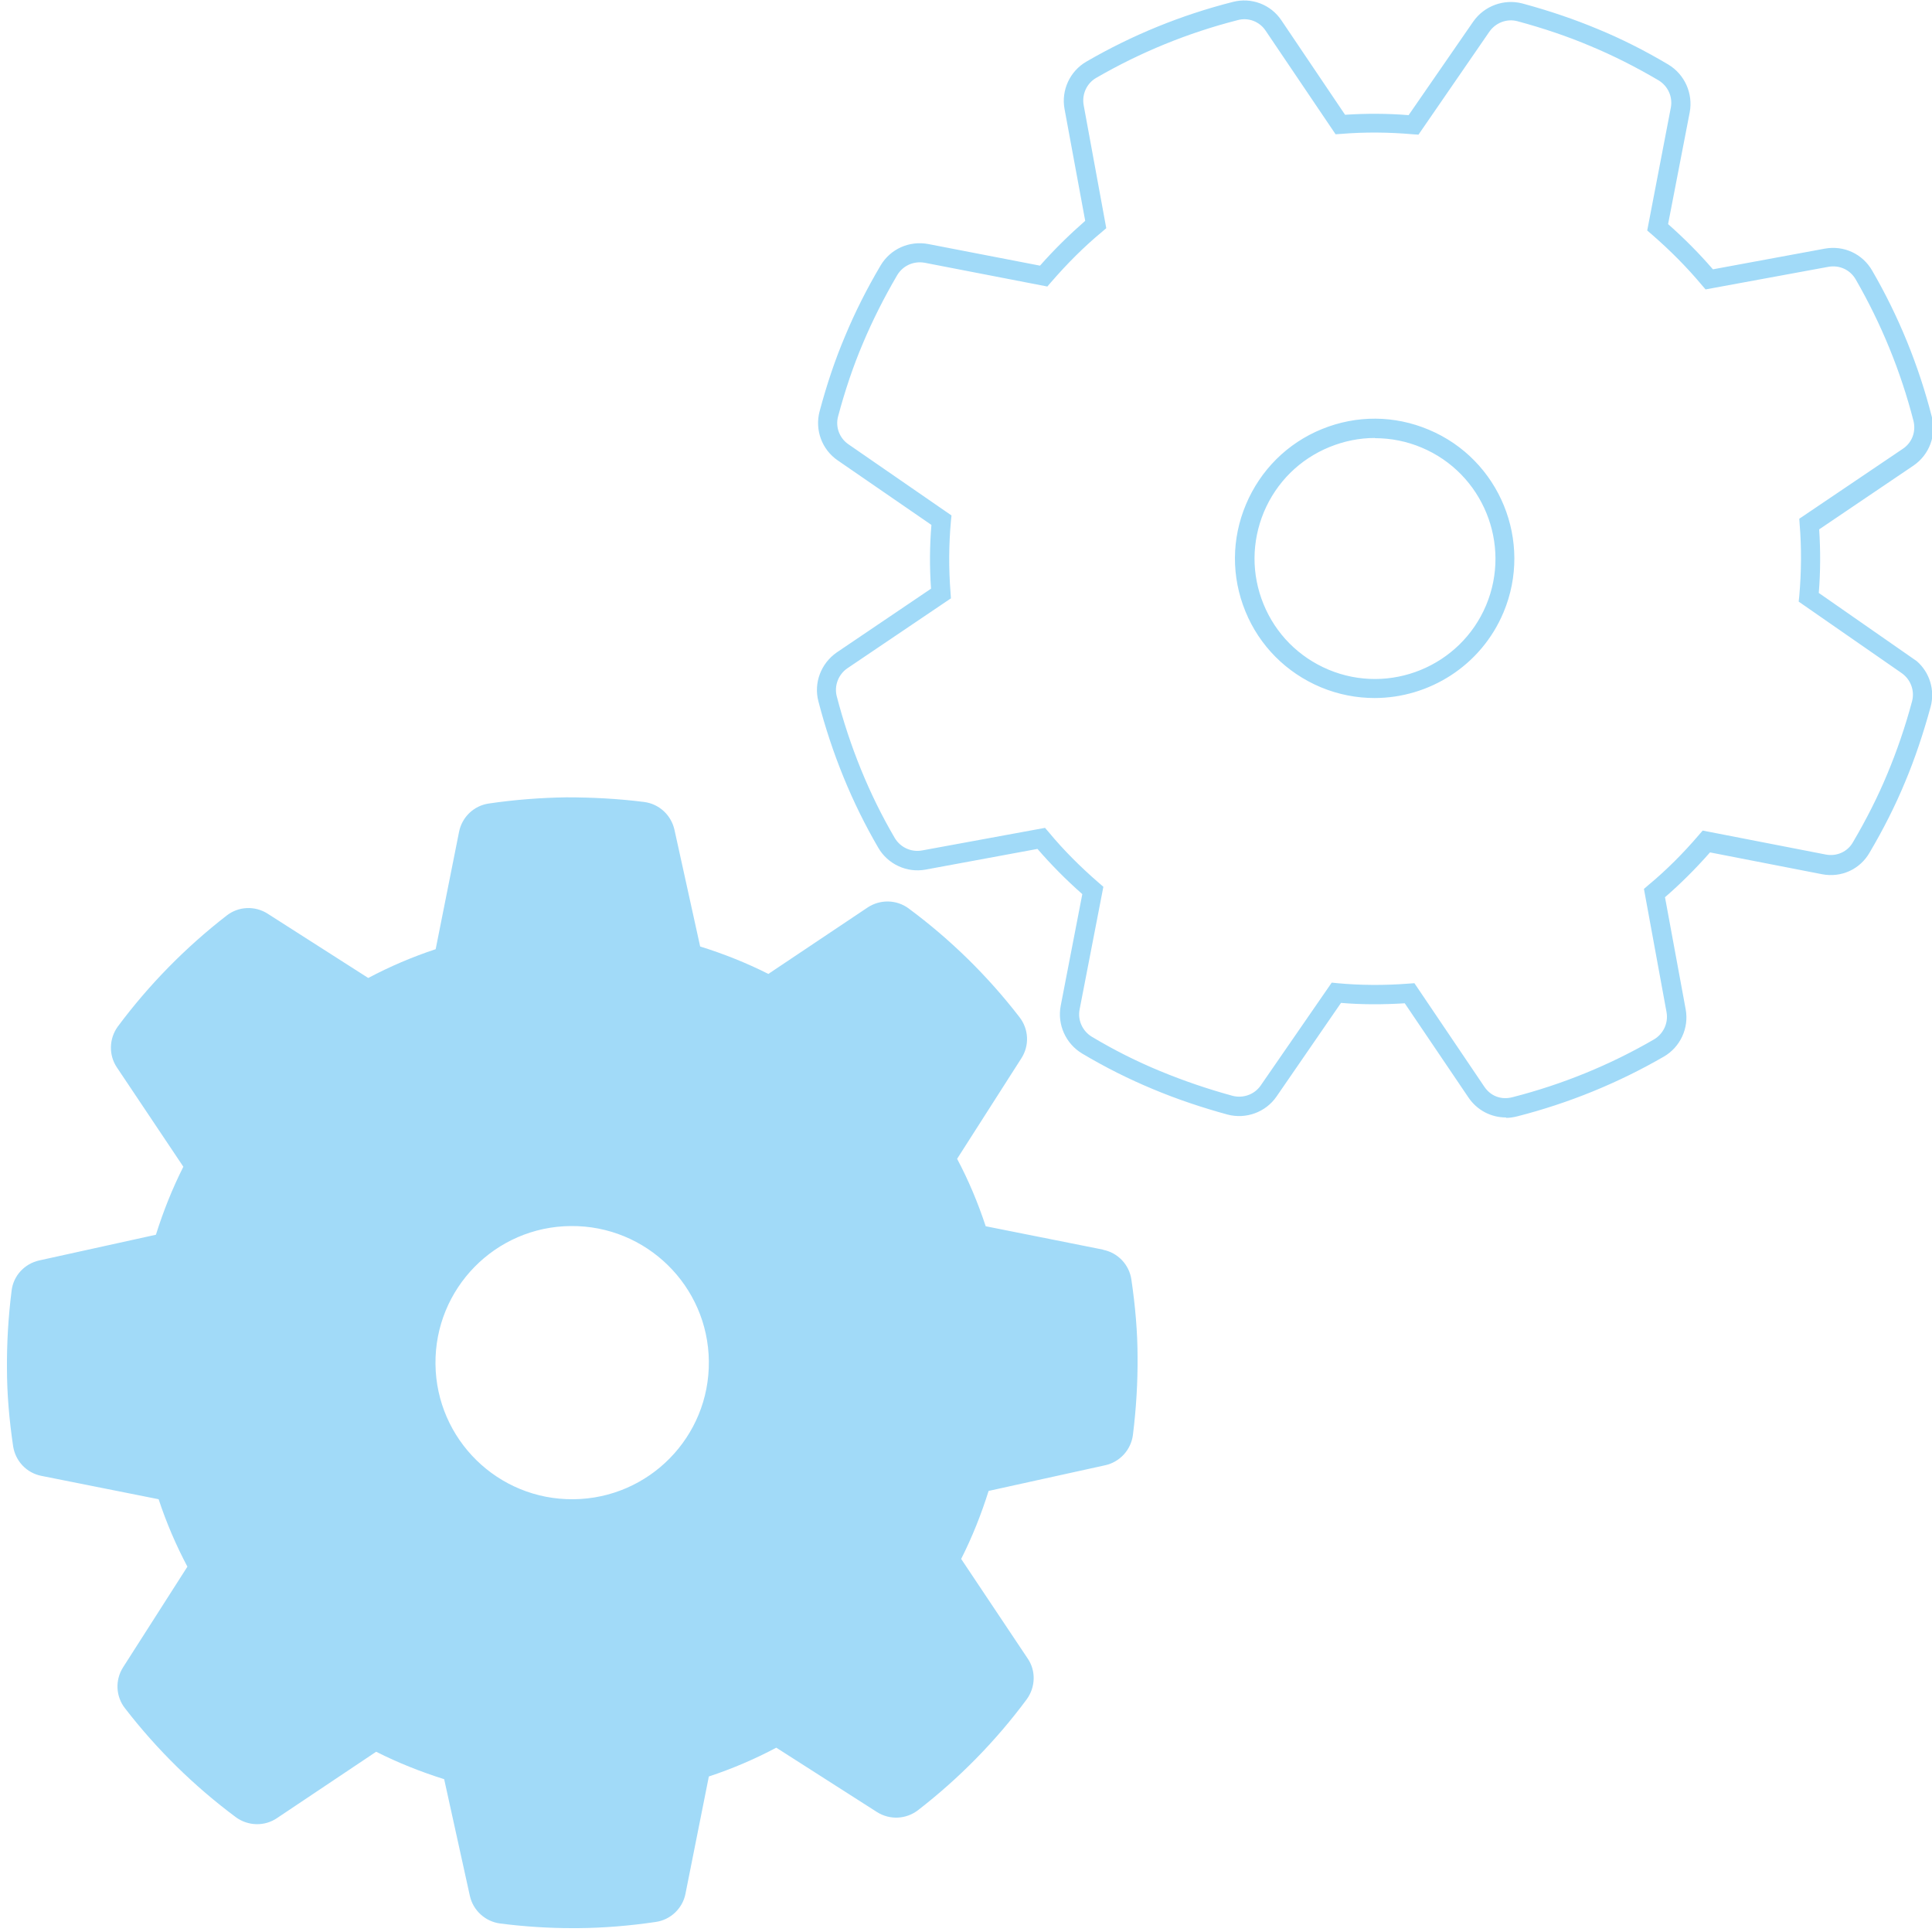
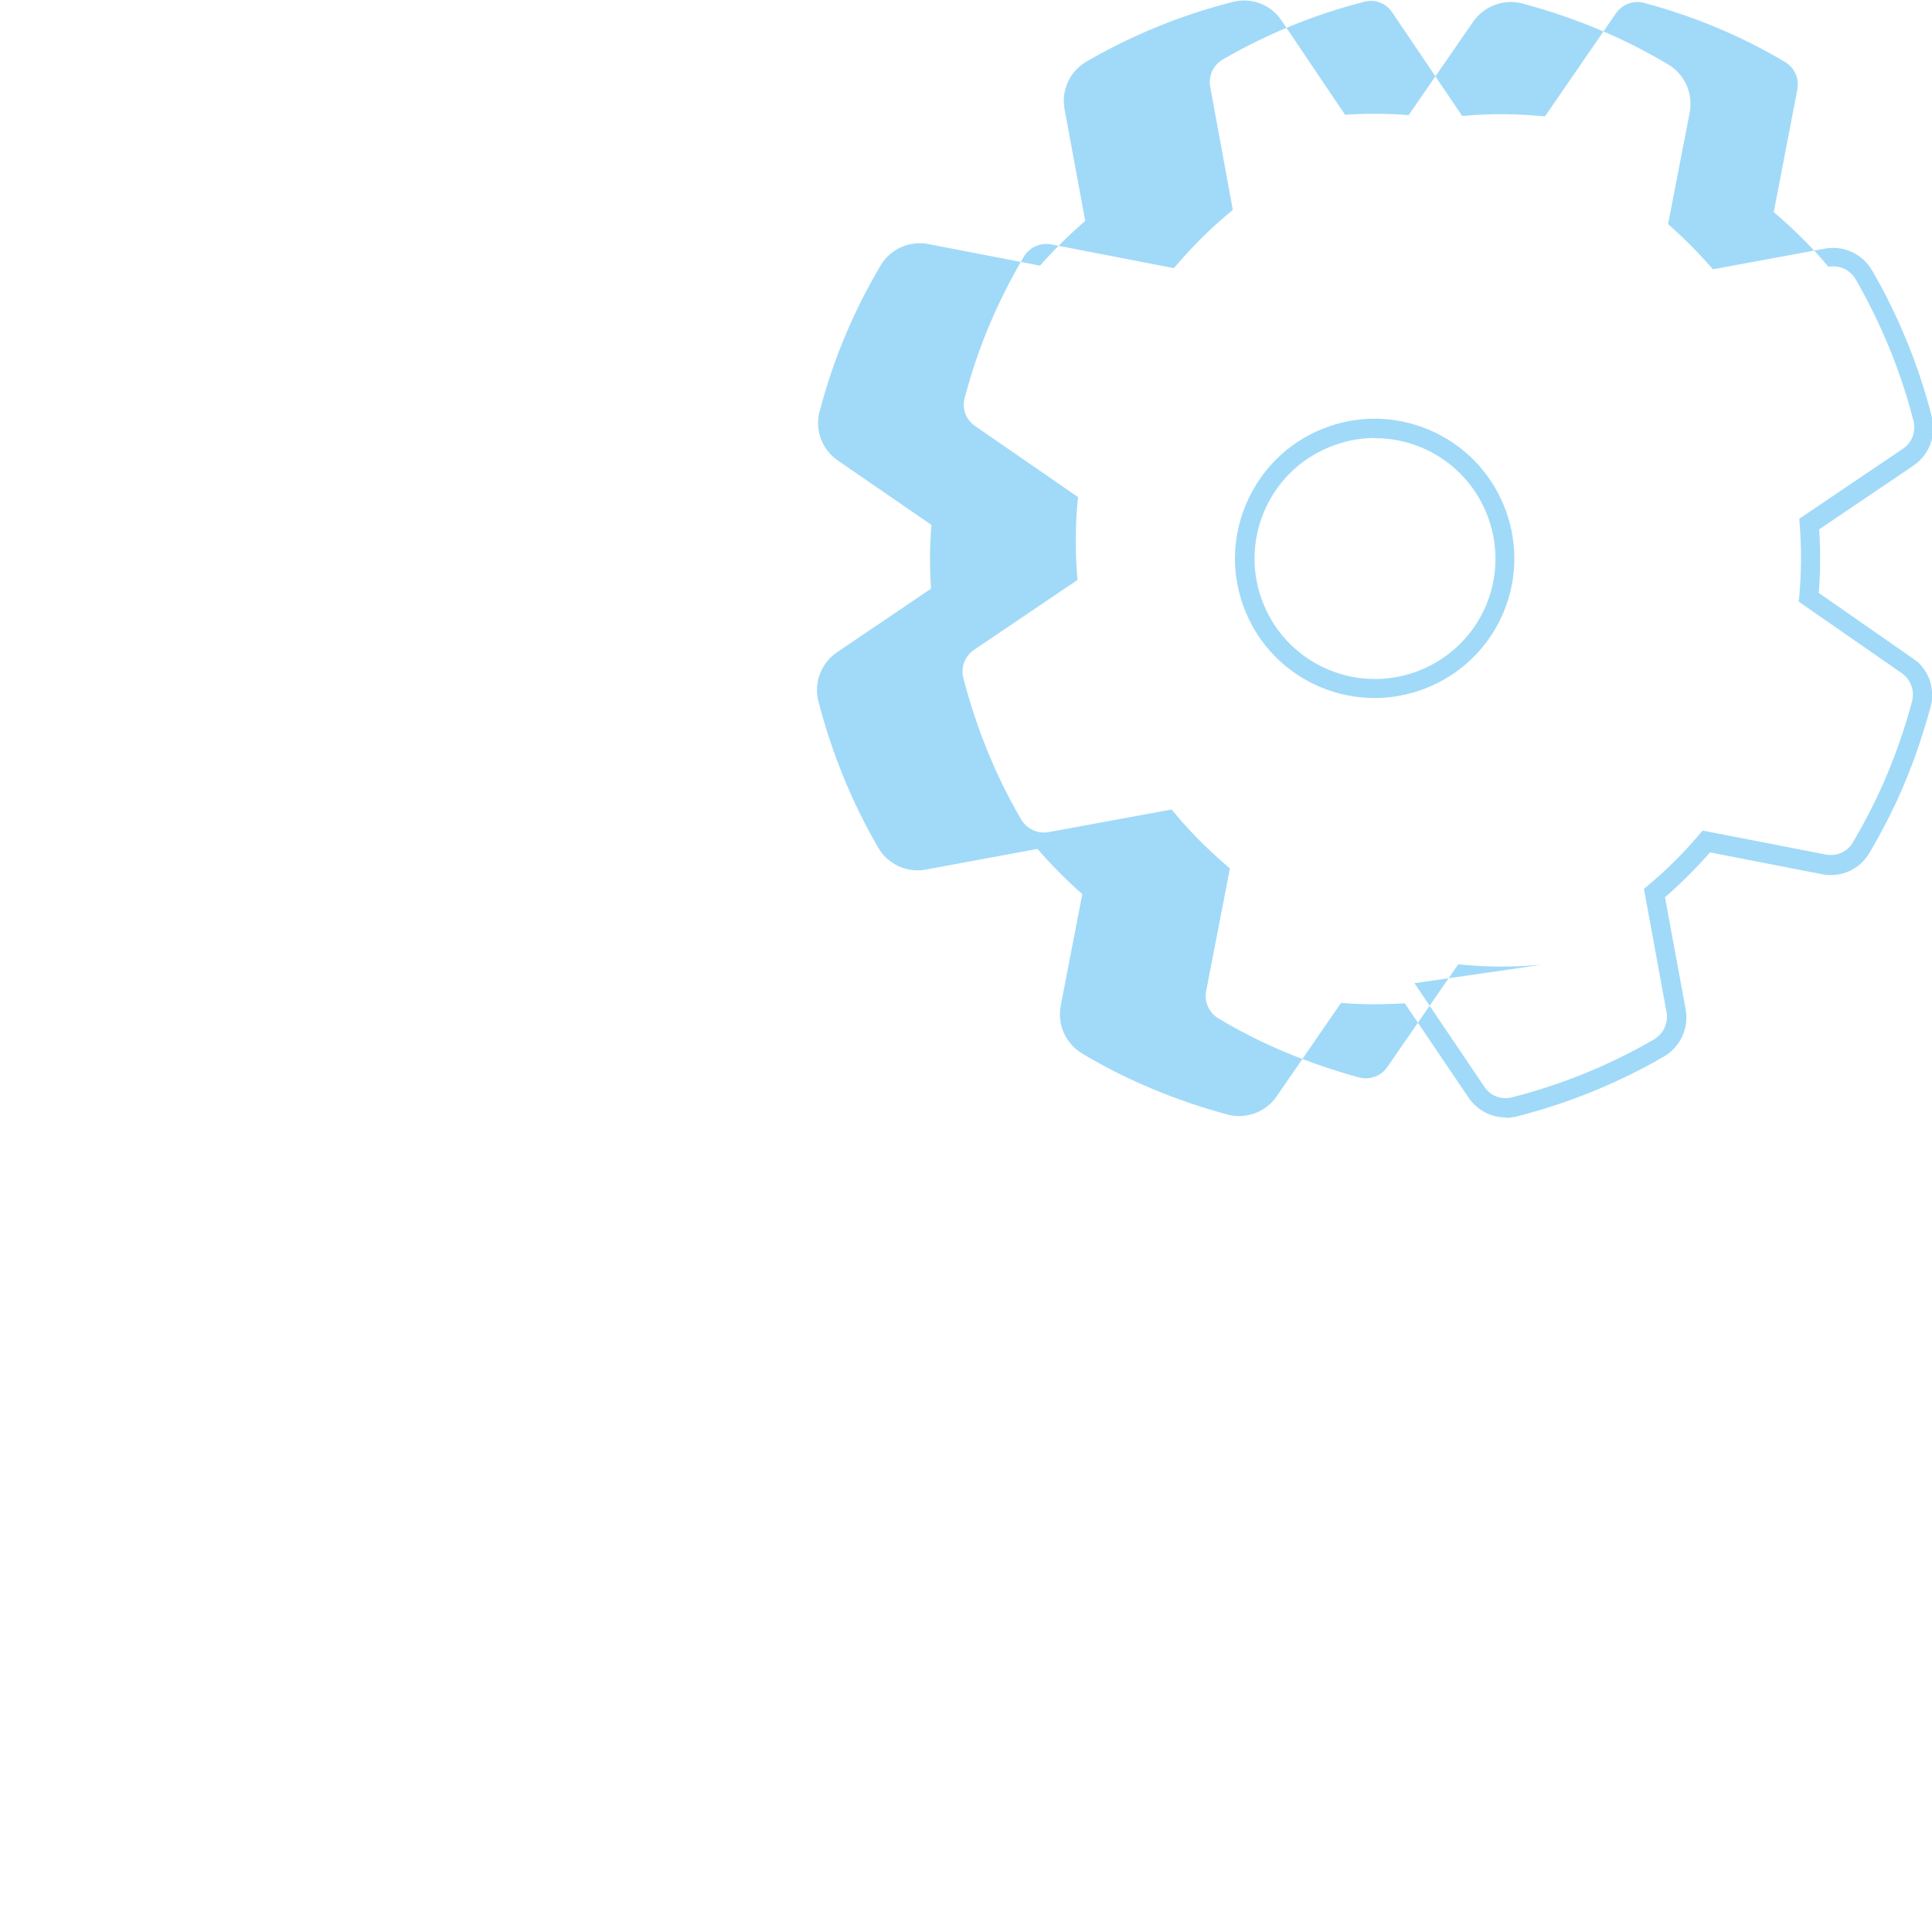
<svg xmlns="http://www.w3.org/2000/svg" id="Ebene_1" version="1.1" viewBox="0 0 100 100" width="50" height="50">
  <defs>
    <style>
      .st0 {
        fill: #a1daf8;
      }
    </style>
  </defs>
-   <path class="st0" d="M29.68,77.6c-3.91.04-7.1-3.1-7.14-7-.04-3.91,3.1-7.11,7-7.14,3.91-.04,7.11,3.1,7.15,7,.04,3.91-3.1,7.1-7,7.14M57.09,64.68l-6.07-1.21c-.4-1.21-.89-2.38-1.48-3.49l3.33-5.21c.42-.66.38-1.5-.1-2.12-1.65-2.14-3.58-4.03-5.74-5.63-.62-.46-1.47-.48-2.12-.05l-5.14,3.44c-1.13-.57-2.31-1.04-3.53-1.42l-1.33-6.04c-.17-.76-.79-1.34-1.57-1.44-1.34-.17-2.69-.24-4.03-.24-1.31.02-2.66.12-4.01.32-.77.11-1.39.7-1.54,1.47l-1.21,6.07c-1.21.4-2.38.9-3.49,1.49l-5.21-3.33c-.66-.42-1.51-.38-2.12.1-2.14,1.66-4.03,3.59-5.63,5.74-.46.63-.48,1.48-.05,2.12l3.44,5.14c-.57,1.13-1.04,2.31-1.42,3.52l-6.04,1.33c-.76.17-1.34.79-1.43,1.57-.17,1.35-.25,2.7-.24,4.02,0,1.33.12,2.68.32,4.03.12.77.7,1.38,1.46,1.53l6.07,1.21c.4,1.21.9,2.38,1.49,3.49l-3.33,5.21c-.42.66-.38,1.51.1,2.12,1.65,2.14,3.59,4.04,5.74,5.64.63.46,1.48.48,2.12.05l5.14-3.44c1.13.57,2.31,1.04,3.52,1.42l1.33,6.04c.17.76.8,1.33,1.57,1.43,1.25.16,2.5.24,3.71.24h.32c1.32-.01,2.67-.12,4.02-.32.77-.11,1.39-.7,1.54-1.46l1.21-6.07c1.21-.4,2.38-.9,3.49-1.49l5.21,3.33c.66.42,1.5.38,2.12-.09,2.13-1.65,4.03-3.58,5.63-5.74.46-.63.49-1.48.05-2.12l-3.44-5.15c.57-1.13,1.04-2.31,1.42-3.52l6.04-1.33c.76-.17,1.33-.8,1.43-1.57.17-1.37.25-2.72.24-4.02,0-1.31-.12-2.66-.32-4.02-.11-.77-.7-1.39-1.46-1.54" />
-   <path class="st0" d="M77.95,57.84c-.78,0-1.5-.38-1.94-1.03l-3.3-4.88c-1.13.07-2.24.07-3.3-.02l-3.34,4.85c-.56.81-1.58,1.18-2.53.93-1.32-.36-2.63-.8-3.87-1.32-1.25-.52-2.45-1.12-3.66-1.84-.85-.51-1.29-1.5-1.11-2.46l1.12-5.79c-.85-.75-1.62-1.53-2.32-2.34l-5.79,1.07c-.97.18-1.96-.28-2.45-1.13-1.36-2.33-2.4-4.88-3.1-7.58-.25-.95.13-1.96.95-2.53l4.88-3.3c-.08-1.12-.07-2.23.02-3.3l-4.85-3.34c-.82-.56-1.19-1.58-.94-2.53.37-1.39.81-2.7,1.32-3.9.51-1.23,1.13-2.46,1.84-3.66.51-.86,1.49-1.29,2.46-1.11l5.79,1.12c.75-.85,1.54-1.62,2.34-2.32l-1.07-5.79c-.18-.97.28-1.96,1.13-2.45,2.36-1.37,4.9-2.41,7.58-3.09.96-.25,1.97.13,2.52.96l3.29,4.88c1.08-.07,2.18-.07,3.29.02l3.35-4.85c.57-.81,1.59-1.18,2.54-.93,1.41.38,2.72.83,3.89,1.32,1.22.5,2.45,1.12,3.66,1.84.85.51,1.29,1.5,1.11,2.47l-1.12,5.79c.85.75,1.63,1.54,2.32,2.34l5.79-1.07c.99-.18,1.95.27,2.45,1.13,1.37,2.36,2.41,4.91,3.09,7.57.25.96-.13,1.97-.95,2.53l-4.88,3.3c.07,1.08.07,2.18-.02,3.29l5.07,3.53c.67.58.95,1.5.72,2.36-.38,1.39-.82,2.7-1.32,3.89-.5,1.21-1.12,2.44-1.84,3.66-.5.87-1.47,1.31-2.46,1.12l-5.8-1.13c-.74.84-1.52,1.62-2.33,2.32l1.07,5.8c.18.97-.28,1.96-1.13,2.45-2.37,1.37-4.92,2.41-7.58,3.09-.2.05-.39.08-.58.08ZM73.21,50.89l3.62,5.36c.31.46.84.7,1.46.54,2.57-.66,5.03-1.66,7.32-2.99.49-.29.75-.85.65-1.41l-1.17-6.38.22-.19c.93-.77,1.81-1.65,2.63-2.61l.19-.22,6.37,1.24c.56.11,1.13-.14,1.41-.64.7-1.19,1.3-2.38,1.78-3.54.48-1.15.92-2.41,1.28-3.76.14-.54-.07-1.12-.54-1.45l-5.33-3.7.03-.29c.11-1.25.12-2.5.02-3.71l-.02-.29,5.36-3.62c.48-.32.69-.89.55-1.45-.66-2.57-1.67-5.03-2.99-7.32-.29-.5-.84-.75-1.41-.65l-6.36,1.17-.19-.22c-.76-.91-1.64-1.8-2.61-2.64l-.22-.19,1.22-6.35c.11-.56-.14-1.12-.63-1.42-1.17-.69-2.36-1.29-3.54-1.78-1.13-.48-2.39-.91-3.76-1.28-.55-.15-1.13.07-1.46.54l-3.67,5.33-.29-.02c-1.26-.11-2.5-.12-3.71-.02l-.29.02-3.62-5.36c-.31-.47-.89-.7-1.44-.55-2.59.66-5.05,1.67-7.33,2.99-.49.28-.75.85-.65,1.41l1.17,6.37-.22.19c-.92.76-1.8,1.64-2.64,2.61l-.19.22-6.35-1.23c-.56-.1-1.12.14-1.42.64-.68,1.16-1.28,2.35-1.78,3.54-.49,1.15-.92,2.42-1.28,3.77-.15.55.07,1.13.54,1.45l5.33,3.68-.03.29c-.11,1.2-.12,2.45-.02,3.71l.02.29-5.36,3.62c-.47.32-.69.91-.55,1.45.68,2.61,1.68,5.08,3,7.33.29.49.85.75,1.41.65l6.37-1.17.19.22c.76.92,1.64,1.8,2.61,2.64l.22.19-1.23,6.35c-.11.55.15,1.12.63,1.41,1.17.7,2.33,1.28,3.54,1.78,1.21.5,2.47.93,3.75,1.28.55.14,1.13-.07,1.45-.53l3.68-5.33.29.03c1.19.11,2.44.12,3.71.02l.29-.02ZM71.15,36.13c-.93,0-1.88-.18-2.79-.56-1.78-.75-3.17-2.14-3.9-3.93-.73-1.79-.72-3.75.03-5.53.75-1.78,2.14-3.17,3.93-3.9,1.79-.73,3.75-.72,5.53.03,3.68,1.54,5.41,5.79,3.87,9.46h0c-1.16,2.76-3.85,4.43-6.68,4.43ZM71.16,22.67c-.8,0-1.59.16-2.35.47-1.54.63-2.74,1.82-3.39,3.36-.64,1.54-.65,3.23-.02,4.77.63,1.54,1.82,2.74,3.36,3.39,3.17,1.33,6.83-.17,8.16-3.33,1.33-3.17-.17-6.83-3.33-8.16-.78-.33-1.6-.49-2.42-.49Z" />
+   <path class="st0" d="M77.95,57.84c-.78,0-1.5-.38-1.94-1.03l-3.3-4.88c-1.13.07-2.24.07-3.3-.02l-3.34,4.85c-.56.81-1.58,1.18-2.53.93-1.32-.36-2.63-.8-3.87-1.32-1.25-.52-2.45-1.12-3.66-1.84-.85-.51-1.29-1.5-1.11-2.46l1.12-5.79c-.85-.75-1.62-1.53-2.32-2.34l-5.79,1.07c-.97.18-1.96-.28-2.45-1.13-1.36-2.33-2.4-4.88-3.1-7.58-.25-.95.13-1.96.95-2.53l4.88-3.3c-.08-1.12-.07-2.23.02-3.3l-4.85-3.34c-.82-.56-1.19-1.58-.94-2.53.37-1.39.81-2.7,1.32-3.9.51-1.23,1.13-2.46,1.84-3.66.51-.86,1.49-1.29,2.46-1.11l5.79,1.12c.75-.85,1.54-1.62,2.34-2.32l-1.07-5.79c-.18-.97.28-1.96,1.13-2.45,2.36-1.37,4.9-2.41,7.58-3.09.96-.25,1.97.13,2.52.96l3.29,4.88c1.08-.07,2.18-.07,3.29.02l3.35-4.85c.57-.81,1.59-1.18,2.54-.93,1.41.38,2.72.83,3.89,1.32,1.22.5,2.45,1.12,3.66,1.84.85.51,1.29,1.5,1.11,2.47l-1.12,5.79c.85.75,1.63,1.54,2.32,2.34l5.79-1.07c.99-.18,1.95.27,2.45,1.13,1.37,2.36,2.41,4.91,3.09,7.57.25.96-.13,1.97-.95,2.53l-4.88,3.3c.07,1.08.07,2.18-.02,3.29l5.07,3.53c.67.58.95,1.5.72,2.36-.38,1.39-.82,2.7-1.32,3.89-.5,1.21-1.12,2.44-1.84,3.66-.5.87-1.47,1.31-2.46,1.12l-5.8-1.13c-.74.84-1.52,1.62-2.33,2.32l1.07,5.8c.18.97-.28,1.96-1.13,2.45-2.37,1.37-4.92,2.41-7.58,3.09-.2.05-.39.08-.58.08ZM73.21,50.89l3.62,5.36c.31.46.84.7,1.46.54,2.57-.66,5.03-1.66,7.32-2.99.49-.29.75-.85.65-1.41l-1.17-6.38.22-.19c.93-.77,1.81-1.65,2.63-2.61l.19-.22,6.37,1.24c.56.11,1.13-.14,1.41-.64.7-1.19,1.3-2.38,1.78-3.54.48-1.15.92-2.41,1.28-3.76.14-.54-.07-1.12-.54-1.45l-5.33-3.7.03-.29c.11-1.25.12-2.5.02-3.71l-.02-.29,5.36-3.62c.48-.32.69-.89.55-1.45-.66-2.57-1.67-5.03-2.99-7.32-.29-.5-.84-.75-1.41-.65c-.76-.91-1.64-1.8-2.61-2.64l-.22-.19,1.22-6.35c.11-.56-.14-1.12-.63-1.42-1.17-.69-2.36-1.29-3.54-1.78-1.13-.48-2.39-.91-3.76-1.28-.55-.15-1.13.07-1.46.54l-3.67,5.33-.29-.02c-1.26-.11-2.5-.12-3.71-.02l-.29.02-3.62-5.36c-.31-.47-.89-.7-1.44-.55-2.59.66-5.05,1.67-7.33,2.99-.49.28-.75.85-.65,1.41l1.17,6.37-.22.19c-.92.76-1.8,1.64-2.64,2.61l-.19.22-6.35-1.23c-.56-.1-1.12.14-1.42.64-.68,1.16-1.28,2.35-1.78,3.54-.49,1.15-.92,2.42-1.28,3.77-.15.55.07,1.13.54,1.45l5.33,3.68-.03.29c-.11,1.2-.12,2.45-.02,3.71l.02.29-5.36,3.62c-.47.32-.69.91-.55,1.45.68,2.61,1.68,5.08,3,7.33.29.49.85.75,1.41.65l6.37-1.17.19.22c.76.92,1.64,1.8,2.61,2.64l.22.19-1.23,6.35c-.11.55.15,1.12.63,1.41,1.17.7,2.33,1.28,3.54,1.78,1.21.5,2.47.93,3.75,1.28.55.14,1.13-.07,1.45-.53l3.68-5.33.29.03c1.19.11,2.44.12,3.71.02l.29-.02ZM71.15,36.13c-.93,0-1.88-.18-2.79-.56-1.78-.75-3.17-2.14-3.9-3.93-.73-1.79-.72-3.75.03-5.53.75-1.78,2.14-3.17,3.93-3.9,1.79-.73,3.75-.72,5.53.03,3.68,1.54,5.41,5.79,3.87,9.46h0c-1.16,2.76-3.85,4.43-6.68,4.43ZM71.16,22.67c-.8,0-1.59.16-2.35.47-1.54.63-2.74,1.82-3.39,3.36-.64,1.54-.65,3.23-.02,4.77.63,1.54,1.82,2.74,3.36,3.39,3.17,1.33,6.83-.17,8.16-3.33,1.33-3.17-.17-6.83-3.33-8.16-.78-.33-1.6-.49-2.42-.49Z" />
</svg>